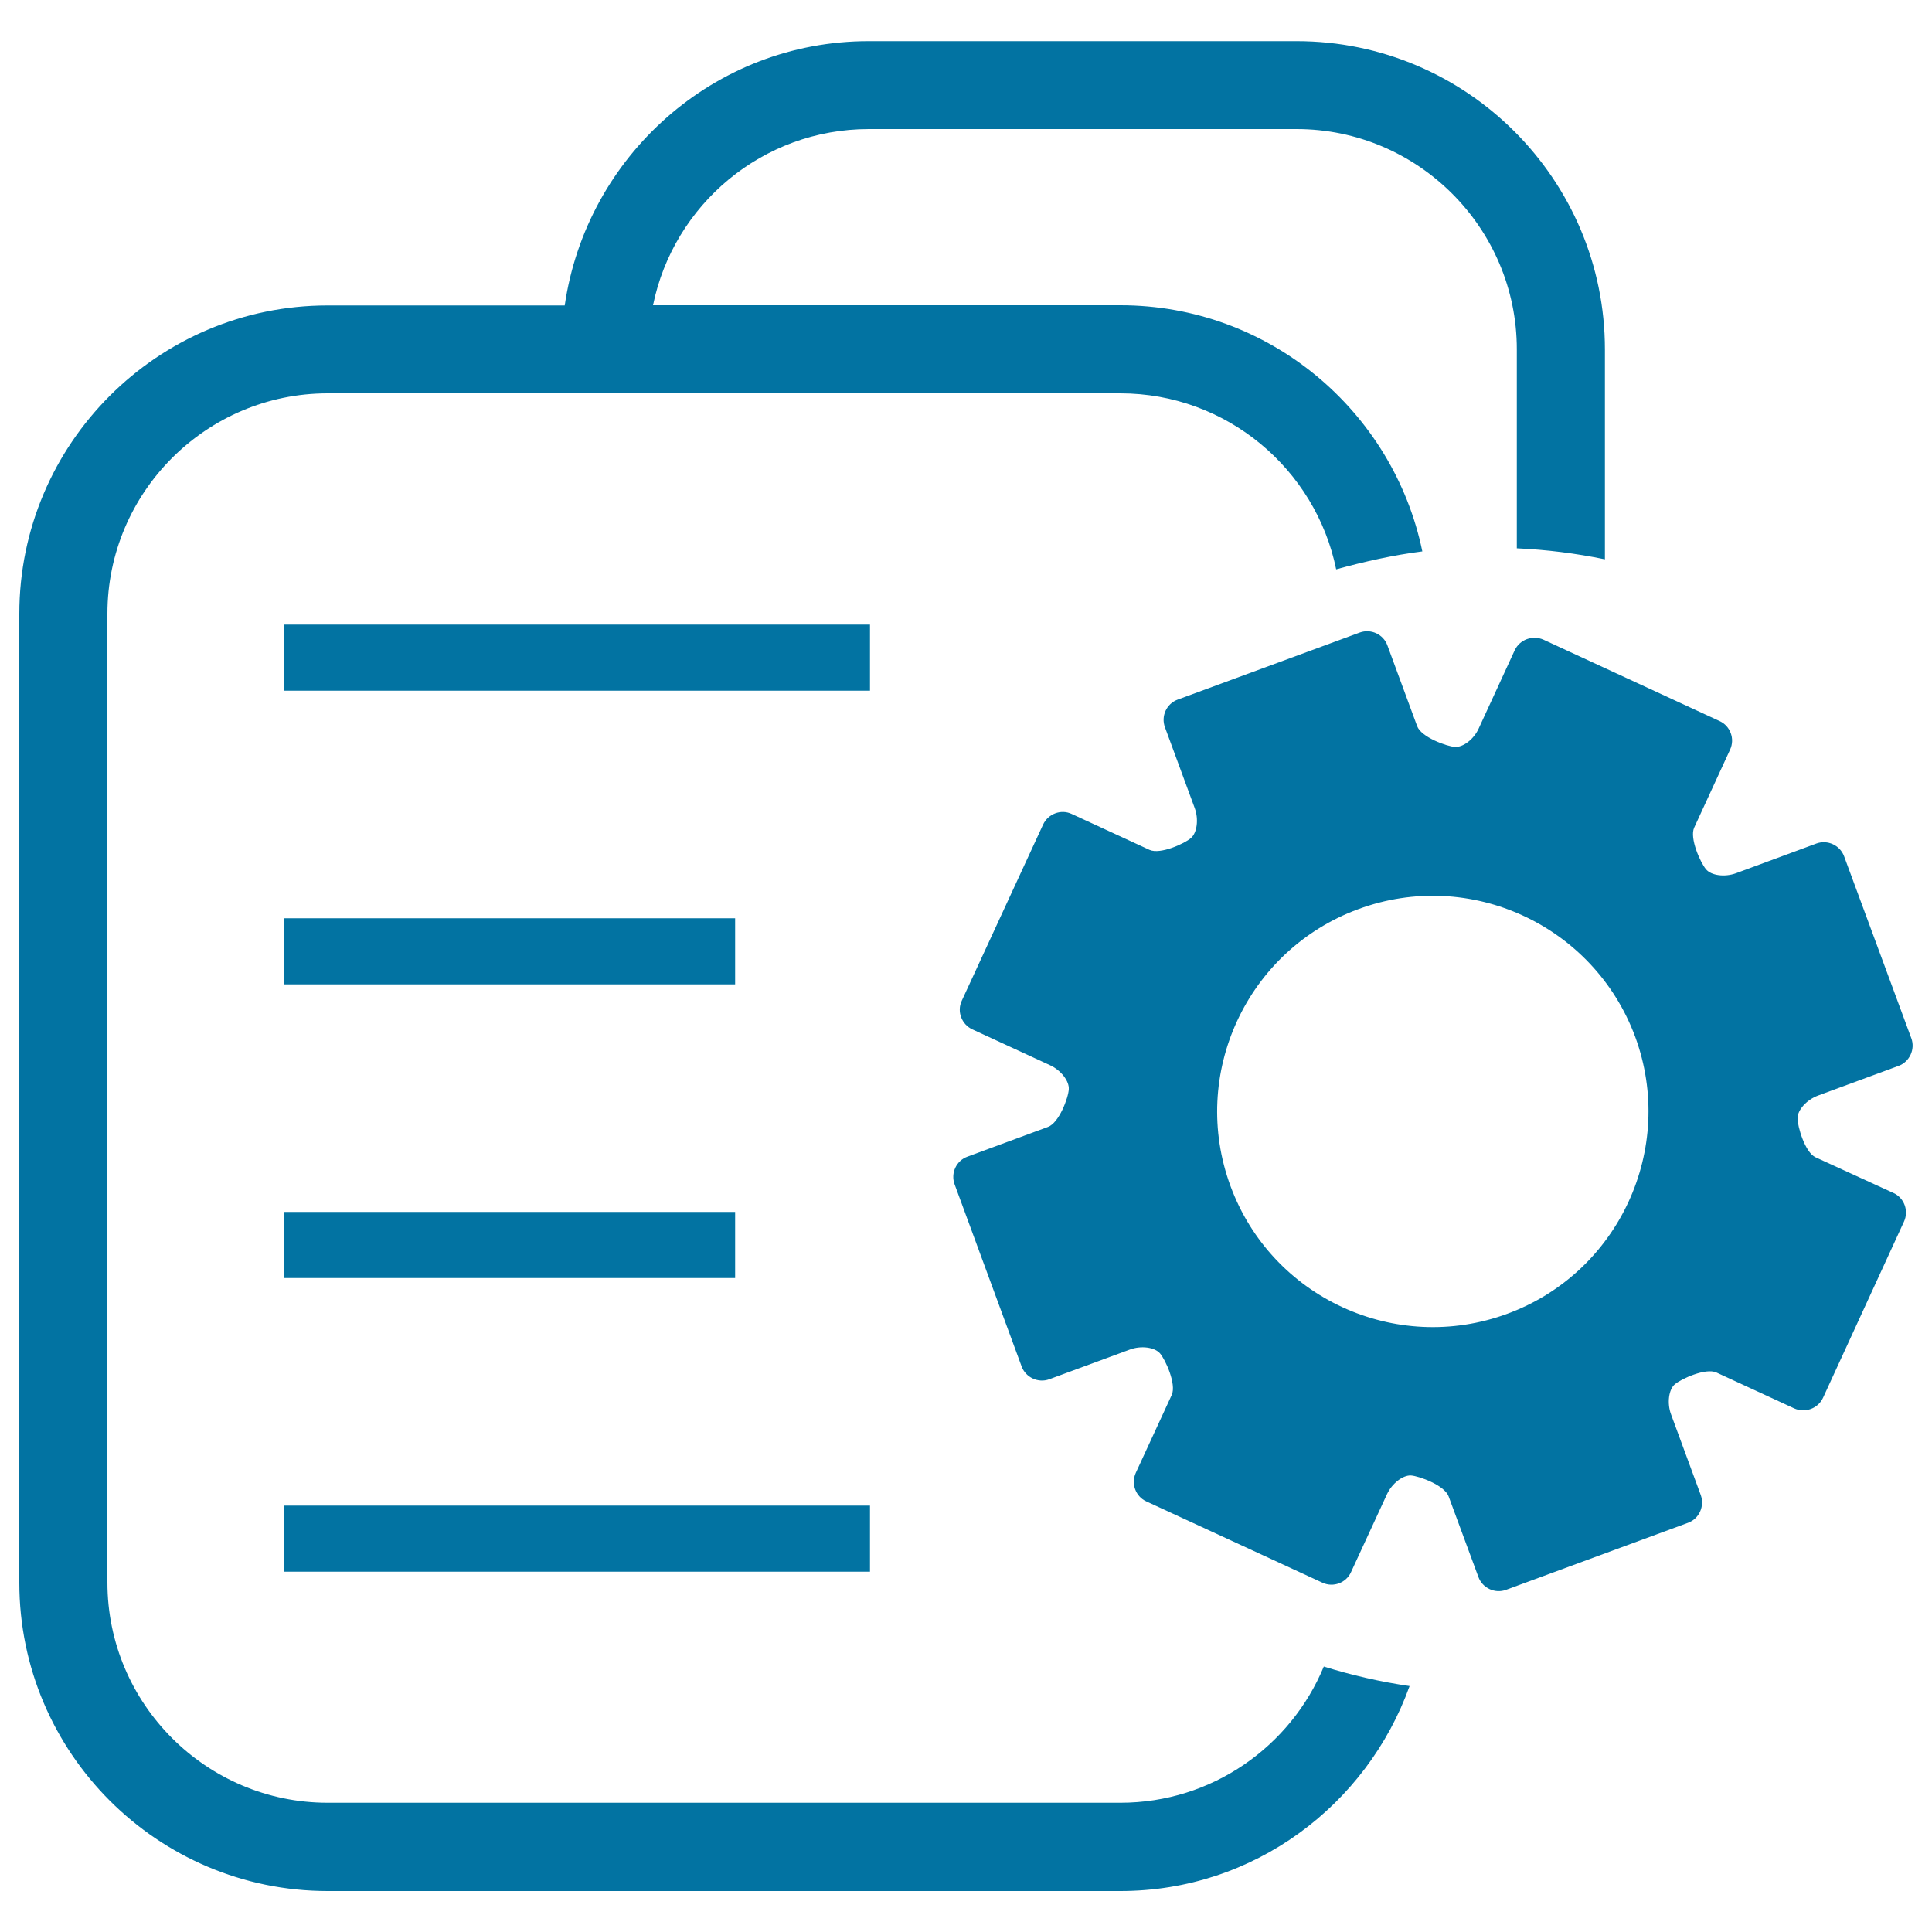
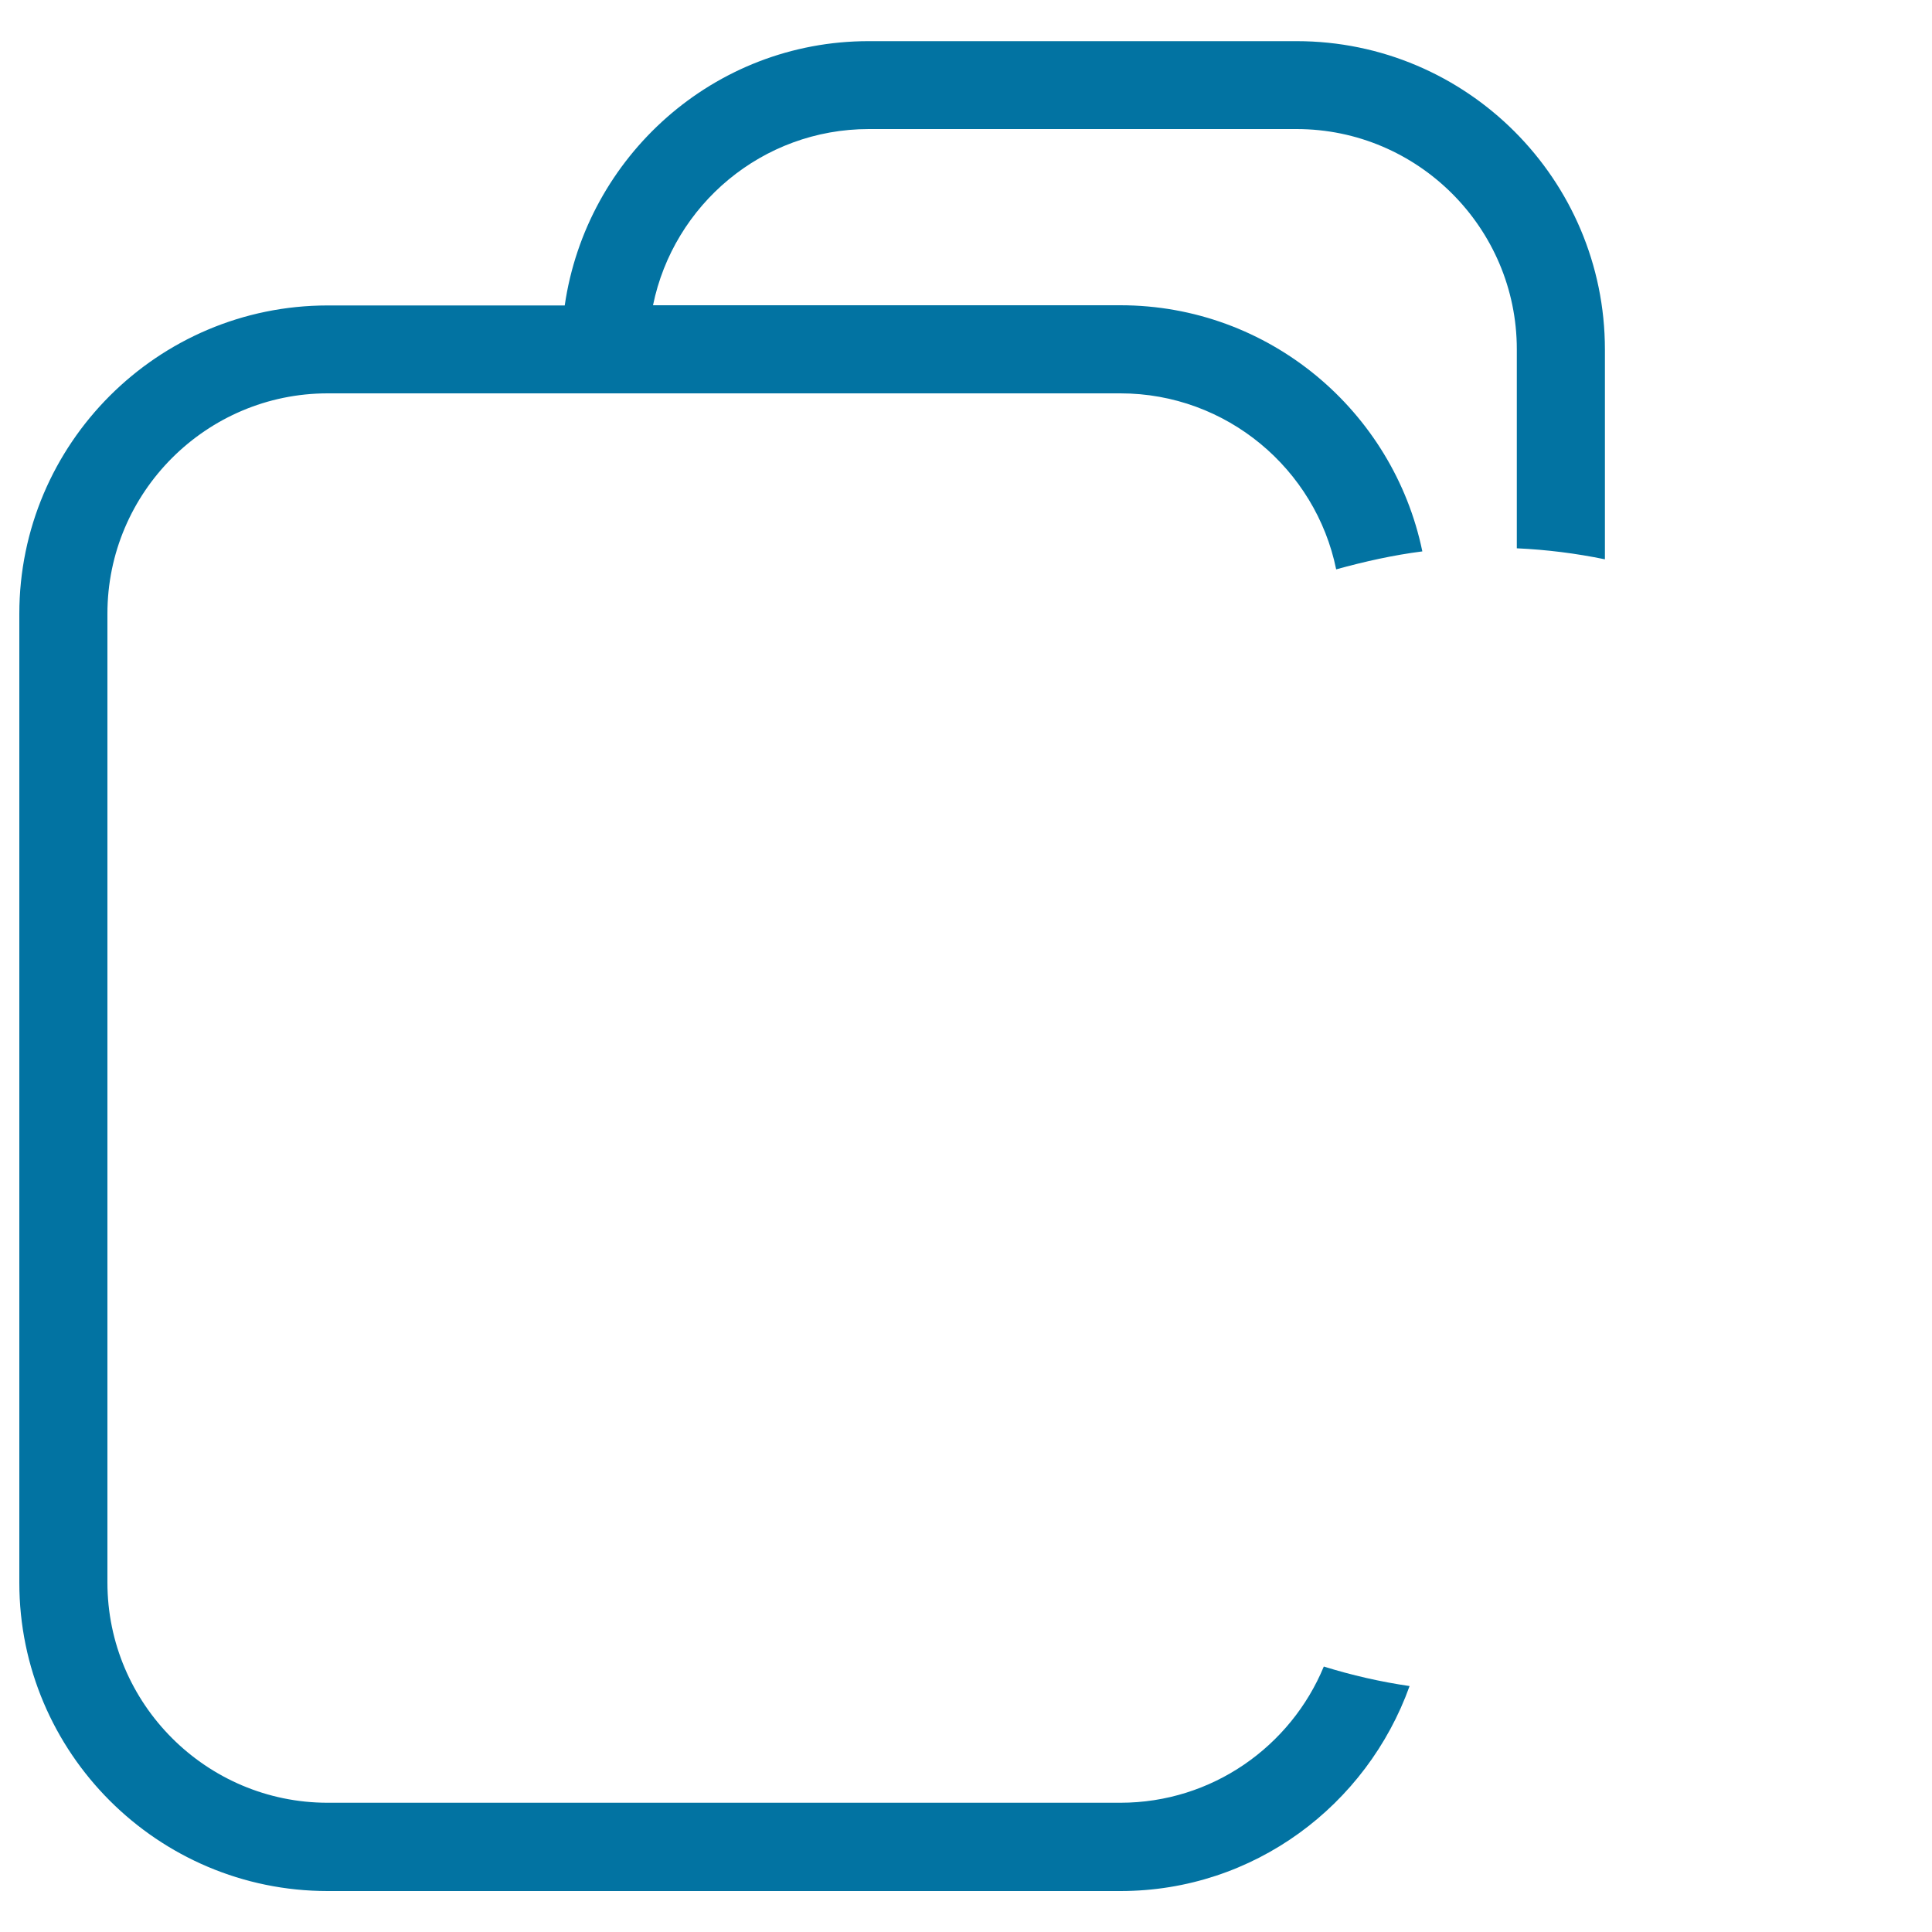
<svg xmlns="http://www.w3.org/2000/svg" viewBox="0 0 1000 1000" style="fill:#0273a2">
  <title>Data Settings SVG icon</title>
  <g>
    <g>
      <path d="M579.9,933.1H169.6c-62.8,0-114-51.2-114-114V317.6c0-62.8,51.2-114,114-114h410.3c55,0,101.1,39.2,111.7,91.1c14.8-4.1,29.7-7.4,44.6-9.3c-15-72.6-79.3-127.4-156.3-127.4H338c10.6-52,56.6-91.2,111.7-91.2h221.4c62.8,0,114,51.2,114,114v103c15.4,0.7,30.6,2.6,45.6,5.7V180.9c0-88-71.5-159.6-159.6-159.6H449.6c-80.1,0-146.1,59.7-157.3,136.8H169.6c-88,0-159.6,71.6-159.6,159.6v501.5c0,88,71.6,159.6,159.6,159.6h410.3c69.2,0,127.6-44.5,149.7-106.1c-15.1-2.2-29.9-5.6-44.4-10.1C668.1,903.9,627.4,933.1,579.9,933.1z" />
-       <rect x="146.8" y="323.3" width="303.5" height="34.2" />
-       <rect x="146.8" y="475.3" width="233.7" height="34.2" />
-       <rect x="146.8" y="627.3" width="233.7" height="34.2" />
-       <rect x="146.8" y="779.3" width="303.5" height="34.2" />
-       <path d="M940.9,567.1l41.8-15.4c5.7-2.1,8.7-8.6,6.6-14.3l-34.8-94.2c-2.1-5.7-8.6-8.7-14.3-6.6L898.5,452c-5.8,2.1-12.8,1.2-15.5-2.1c-2.8-3.3-8.6-16-6.1-21.5l18.6-40.4c2.6-5.6,0.1-12.3-5.5-14.8l-91.1-42.1c-5.6-2.5-12.3-0.1-14.9,5.5l-18.6,40.4c-2.5,5.6-8.1,9.9-12.4,9.6c-4.2-0.3-17.4-5-19.5-10.8l-15.4-41.8c-2.1-5.7-8.5-8.7-14.3-6.6l-94.2,34.7c-5.8,2.1-8.8,8.6-6.6,14.4l15.4,41.8c2.1,5.7,1.2,12.8-2,15.5c-3.2,2.8-15.8,8.6-21.4,6.1l-40.3-18.6c-5.5-2.6-12.2-0.1-14.8,5.5l-42.1,91.2c-2.6,5.5-0.1,12.2,5.5,14.8l40.3,18.6c5.6,2.6,9.9,8.2,9.6,12.4c-0.2,4.3-5,17.4-10.8,19.5l-41.7,15.4c-5.8,2.1-8.7,8.6-6.6,14.3l34.7,94.3c2.1,5.7,8.6,8.7,14.3,6.6l41.8-15.4c5.7-2.1,12.7-1.2,15.5,2c2.8,3.2,8.6,15.9,6.1,21.5l-18.6,40.3c-2.6,5.6-0.1,12.3,5.4,14.8l91.2,42.1c5.6,2.6,12.3,0.1,14.8-5.5l18.6-40.3c2.6-5.6,8.2-9.9,12.4-9.7c4.2,0.3,17.3,5,19.5,10.8l15.4,41.7c2.1,5.8,8.6,8.8,14.3,6.7l94.2-34.7c5.8-2.1,8.7-8.6,6.6-14.4l-15.4-41.8c-2.1-5.7-1.2-12.8,2-15.5c3.3-2.8,15.9-8.6,21.5-6.1l40.3,18.6c5.6,2.5,12.3,0.1,14.9-5.5l41.9-91.2c2.6-5.6,0.1-12.3-5.4-14.8L939.7,599c-5.5-2.6-9.3-16-9.3-20.2C930.4,574.5,935.1,569.3,940.9,567.1z M780.2,680c-57.8,21.3-122-8.3-143.3-66.1c-21.3-57.8,8.3-122,66.1-143.3c57.8-21.4,122,8.3,143.4,66.1C867.6,594.5,838,658.7,780.2,680z" />
    </g>
  </g>
</svg>